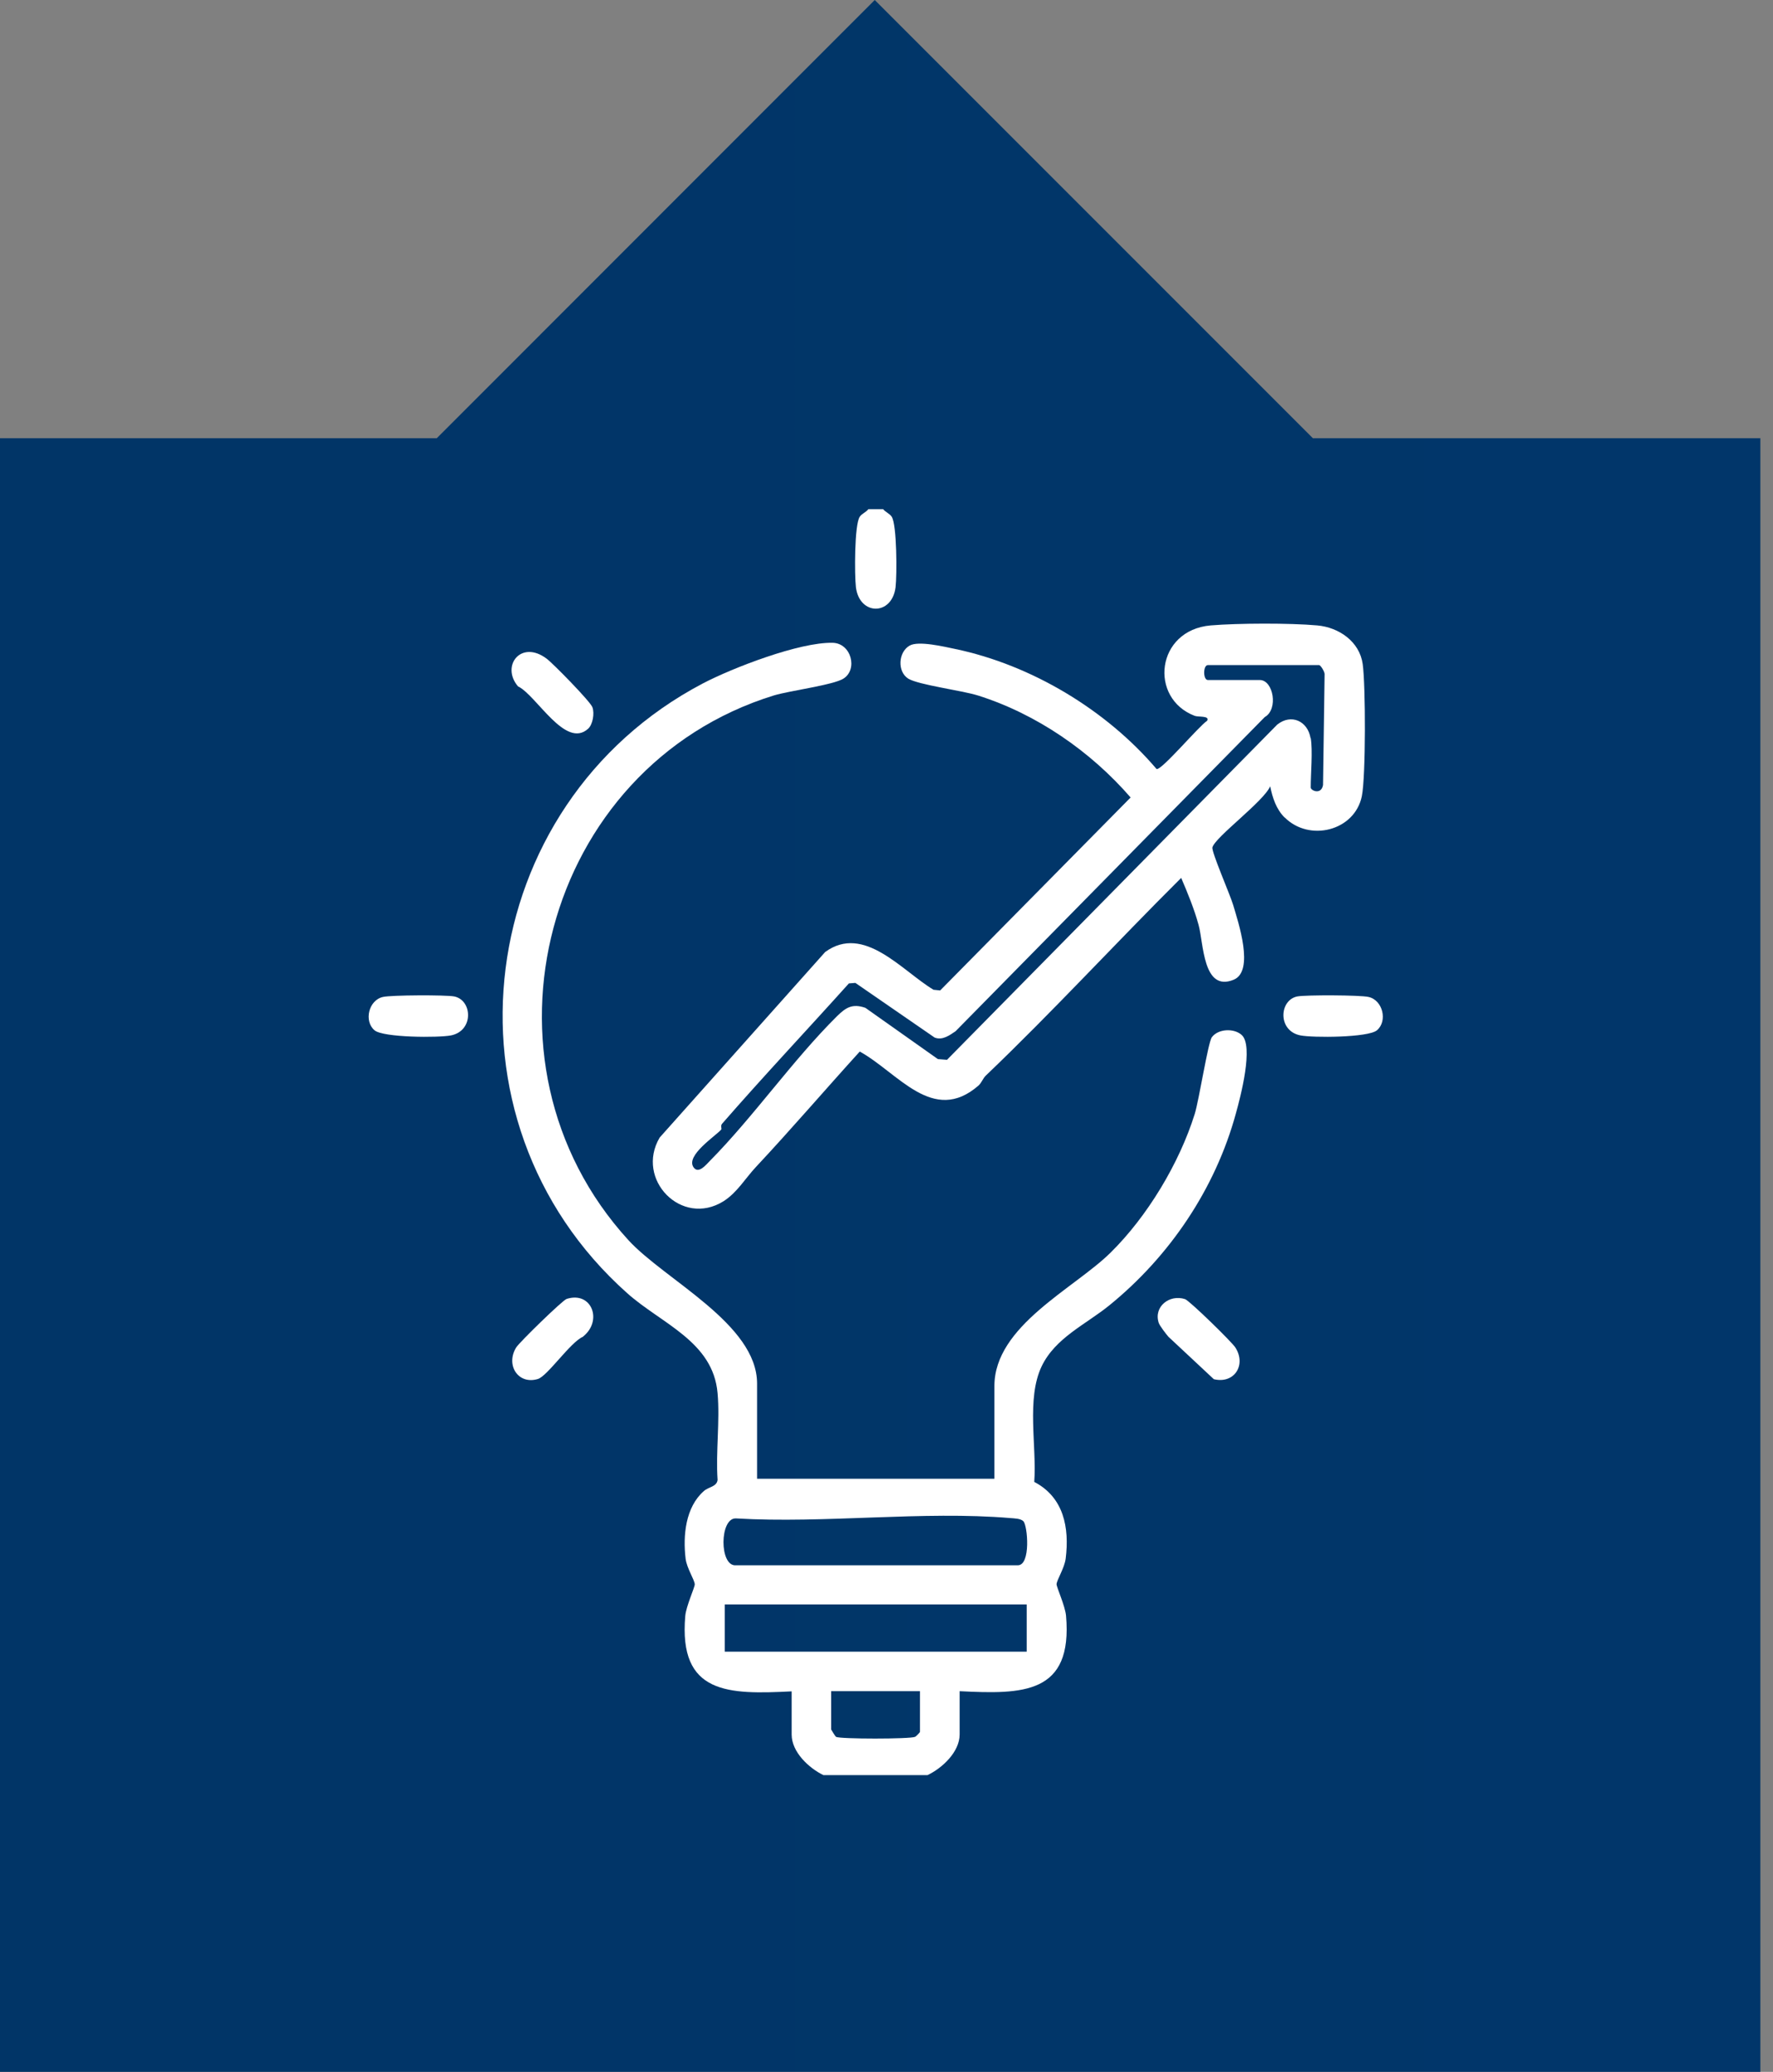
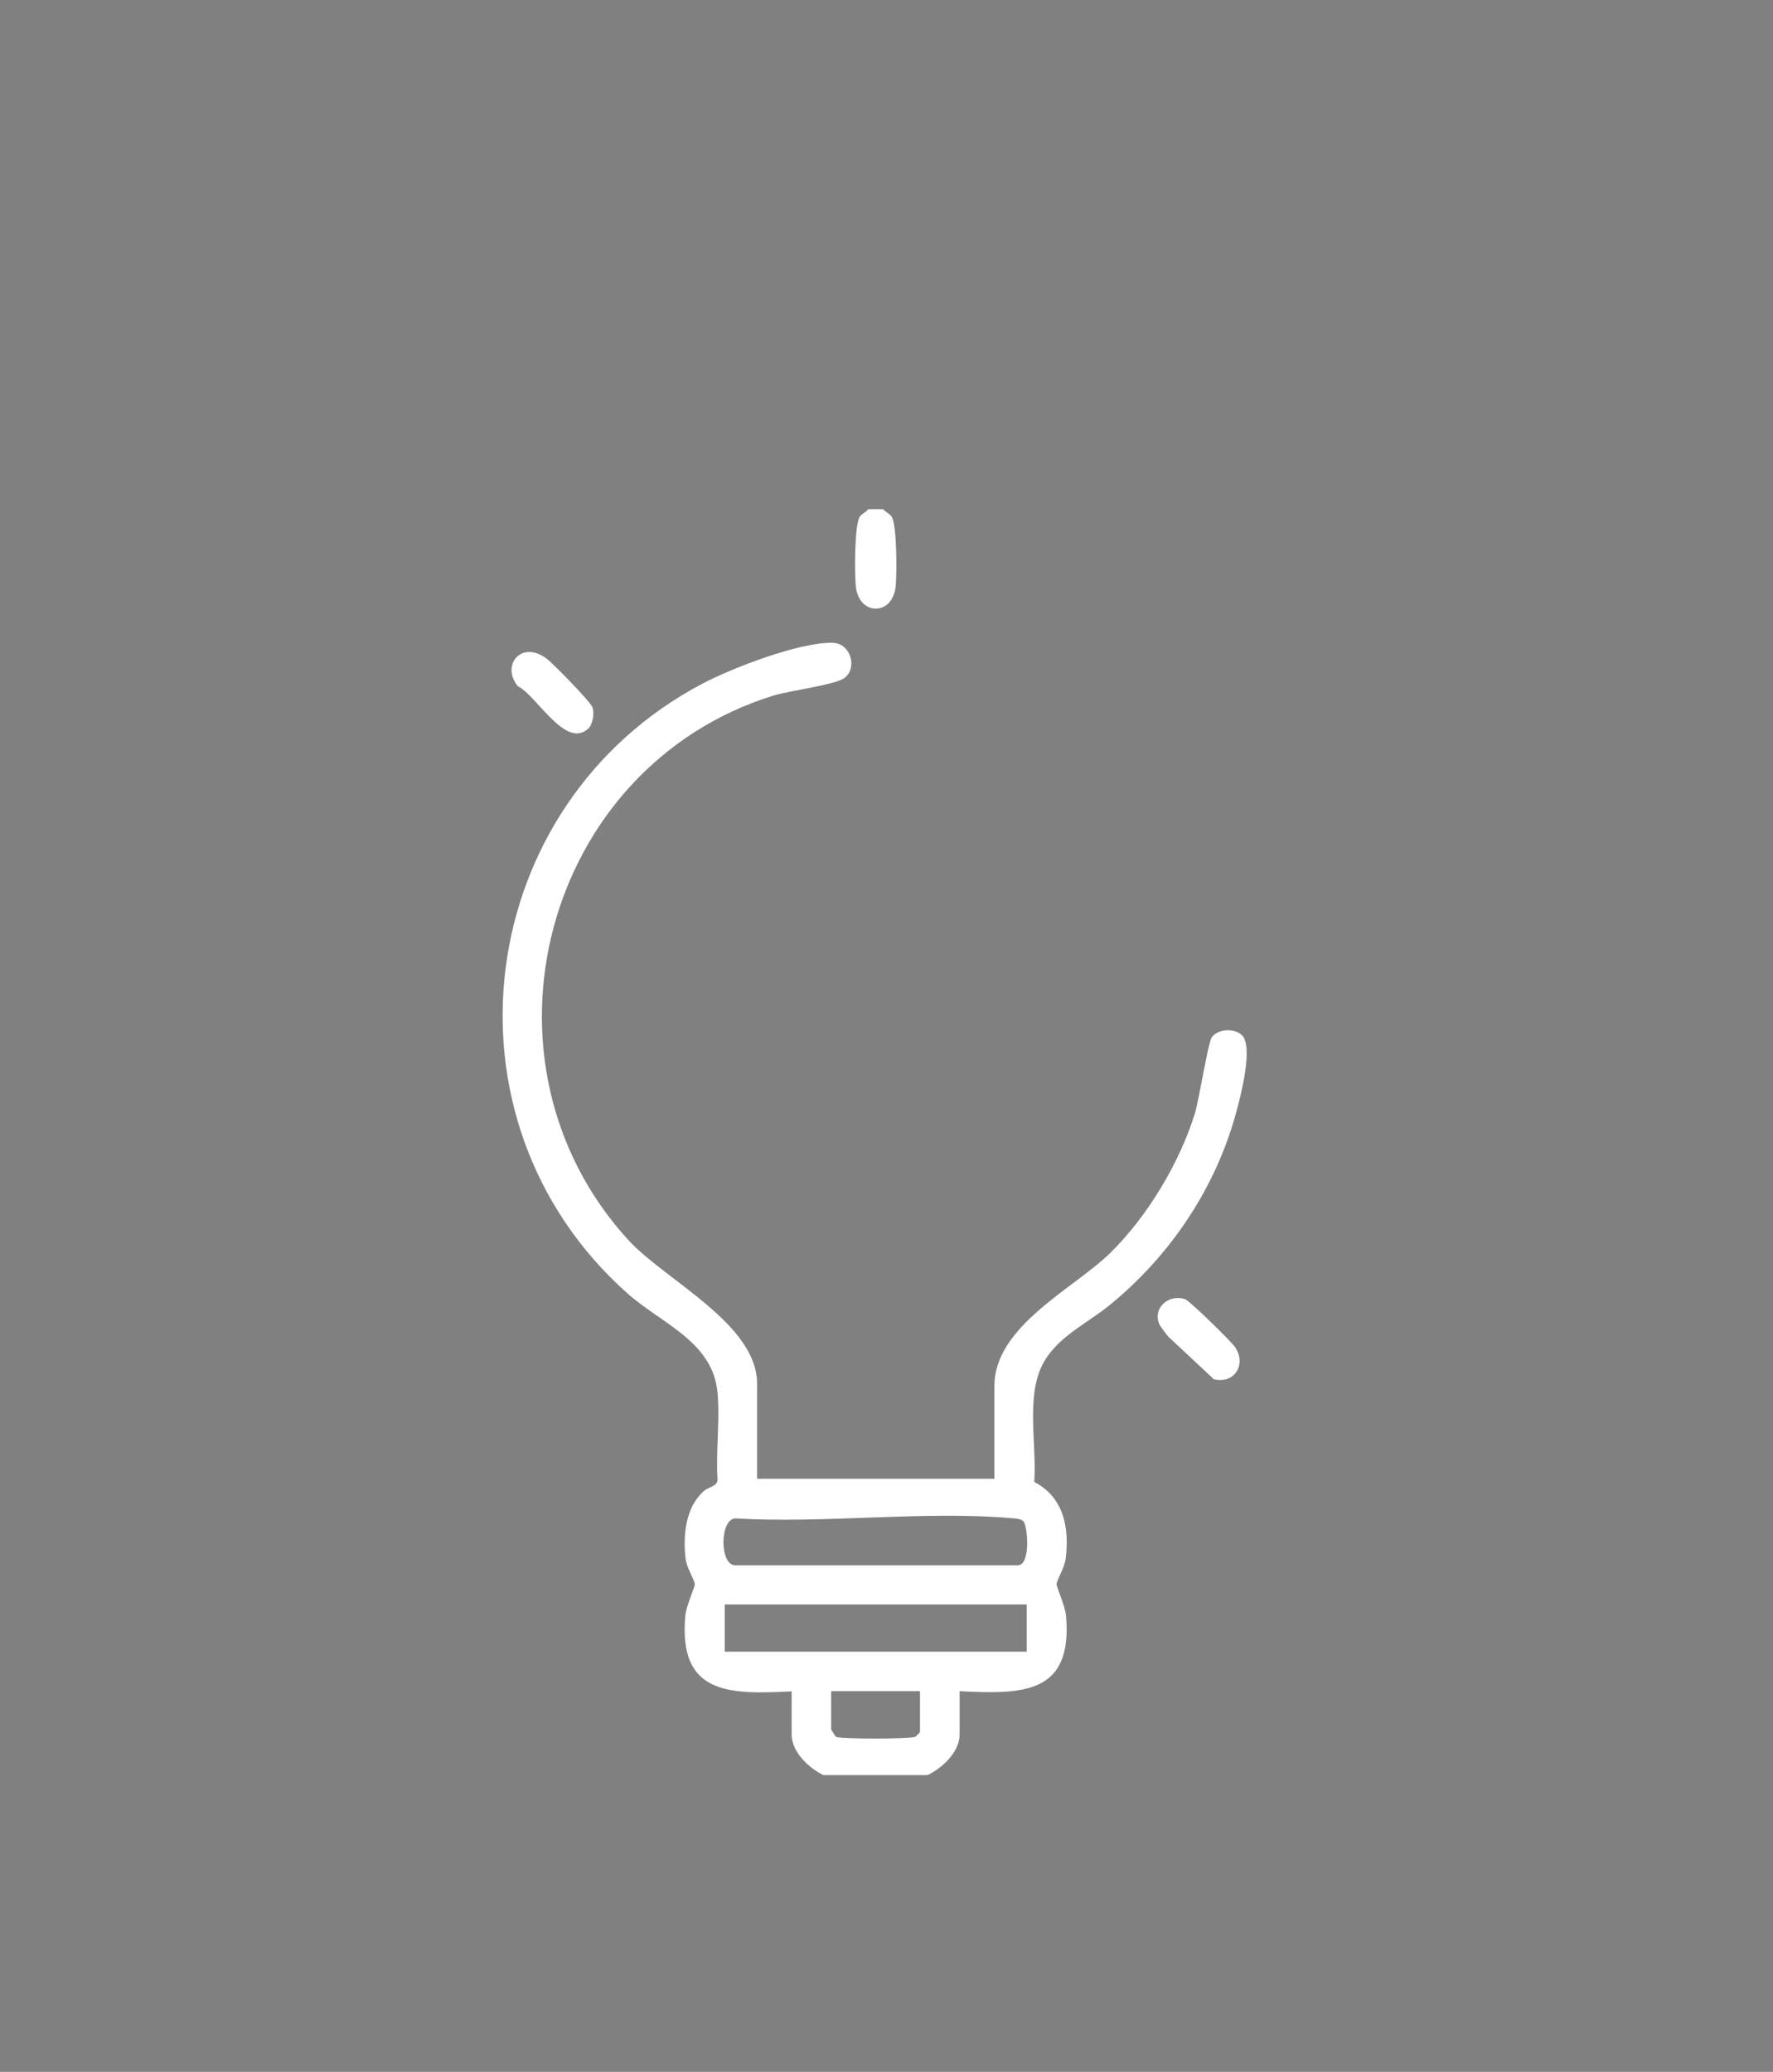
<svg xmlns="http://www.w3.org/2000/svg" width="101" height="118" viewBox="0 0 101 118" fill="none">
  <rect x="0" y="0" width="101" height="118" fill="#808080" stroke="none" />
-   <path d="M100.28 86.01V24.96H74.79L49.83 0L24.88 24.96H0V86.01L6.10352e-05 118H100.28V86.01Z" fill="url(#paint0_linear_1145_51)" />
-   <path d="M21.337 58.68C20.717 58.16 20.997 56.96 21.817 56.78C22.297 56.67 25.367 56.66 25.867 56.75C26.907 56.95 27.007 58.7 25.697 58.97C24.997 59.11 21.837 59.1 21.337 58.68Z" fill="white" />
-   <path d="M78.437 58.68C77.937 59.1 74.777 59.11 74.077 58.97C72.767 58.71 72.867 56.95 73.907 56.75C74.407 56.66 77.477 56.67 77.957 56.78C78.777 56.96 79.057 58.16 78.437 58.68Z" fill="white" />
  <path d="M66.557 76.131C66.427 75.981 66.057 75.501 66.007 75.341C65.707 74.421 66.617 73.701 67.507 73.991C67.757 74.071 70.197 76.451 70.377 76.751C71.007 77.751 70.307 78.831 69.147 78.551L66.567 76.141L66.557 76.131Z" fill="white" />
  <path d="M33.507 41.5C32.207 42.69 30.557 39.59 29.507 39.09C28.517 37.92 29.687 36.41 31.147 37.52C31.517 37.8 33.627 39.95 33.747 40.28C33.877 40.63 33.767 41.26 33.507 41.5Z" fill="white" />
  <path d="M46.927 101.11C46.087 100.71 45.097 99.79 45.097 98.79V96.33C41.497 96.51 38.647 96.51 39.037 92.03C39.087 91.47 39.587 90.39 39.577 90.23C39.557 89.96 39.127 89.32 39.057 88.78C38.897 87.46 39.047 85.84 40.097 84.92C40.367 84.68 40.827 84.68 40.877 84.29C40.767 82.69 41.017 80.93 40.877 79.35C40.627 76.4 37.687 75.4 35.727 73.65C24.607 63.74 26.947 45.81 40.027 38.93C41.747 38.03 45.537 36.57 47.427 36.61C48.497 36.63 48.877 38.13 48.047 38.65C47.457 39.02 45.007 39.33 44.077 39.61C30.957 43.67 26.507 60.47 35.797 70.63C37.887 72.91 43.127 75.4 43.127 78.8V84.22H56.647V78.94C56.647 75.51 61.207 73.38 63.267 71.34C65.357 69.28 67.177 66.26 68.057 63.45C68.307 62.65 68.817 59.35 69.037 59.07C69.397 58.59 70.287 58.55 70.727 58.94C71.437 59.56 70.657 62.5 70.407 63.4C69.237 67.7 66.627 71.56 63.187 74.35C61.857 75.43 60.117 76.19 59.337 77.82C58.457 79.67 59.067 82.37 58.917 84.4C60.597 85.28 60.927 87 60.707 88.77C60.637 89.31 60.217 89.95 60.187 90.22C60.177 90.38 60.677 91.46 60.727 92.02C61.117 96.5 58.267 96.5 54.667 96.32V98.78C54.667 99.78 53.677 100.7 52.837 101.1H46.917L46.927 101.11ZM58.297 86.64C58.137 86.48 57.777 86.48 57.557 86.46C52.567 86.04 46.977 86.78 41.927 86.48C40.987 86.43 40.967 89.22 41.917 89.15H57.977C58.737 89.15 58.537 86.88 58.297 86.64ZM58.487 91.38H41.287V94.07H58.487V91.38ZM52.417 96.32H47.347V98.5C47.347 98.5 47.567 98.88 47.627 98.92C47.837 99.05 51.847 99.05 52.127 98.92C52.197 98.89 52.407 98.66 52.407 98.64V96.32H52.417Z" fill="white" />
  <path d="M50.307 29C50.437 29.16 50.687 29.26 50.797 29.43C51.097 29.89 51.097 32.76 51.017 33.44C50.817 35.08 48.957 35.07 48.757 33.44C48.677 32.76 48.667 29.88 48.977 29.43C49.087 29.26 49.337 29.17 49.467 29H50.317H50.307Z" fill="white" />
-   <path d="M73.177 46.56C72.697 46.08 72.487 45.43 72.357 44.78C72.007 45.63 69.227 47.67 69.067 48.26C68.997 48.5 70.077 50.96 70.247 51.54C70.537 52.52 71.477 55.31 70.276 55.8C68.516 56.52 68.567 53.71 68.276 52.67C68.026 51.76 67.656 50.86 67.287 50C63.547 53.72 59.967 57.62 56.157 61.26C55.997 61.41 55.917 61.67 55.737 61.83C53.147 64.08 51.157 61.09 48.977 59.89C46.997 62.07 45.077 64.31 43.057 66.47C42.457 67.11 41.987 67.93 41.207 68.42C38.827 69.9 36.177 67.17 37.577 64.79L47.007 54.22C49.217 52.61 51.377 55.29 53.177 56.37L53.557 56.41L64.406 45.42C62.136 42.8 59.047 40.66 55.707 39.61C54.777 39.32 52.327 39.01 51.737 38.65C51.107 38.25 51.167 37.14 51.817 36.77C52.317 36.48 53.777 36.83 54.407 36.96C58.757 37.87 63.017 40.43 65.886 43.8C66.186 43.87 68.287 41.36 68.766 41.05C68.927 40.75 68.267 40.85 68.057 40.77C65.437 39.77 65.847 35.89 68.967 35.62C70.517 35.49 73.487 35.48 75.037 35.62C76.276 35.73 77.447 36.54 77.627 37.82C77.797 39.04 77.807 44.22 77.577 45.35C77.167 47.33 74.587 47.96 73.187 46.56H73.177ZM74.666 42.03C74.787 42.75 74.666 44.05 74.666 44.85C74.666 45.03 75.267 45.29 75.367 44.71L75.457 38.39C75.457 38.25 75.227 37.88 75.147 37.88H68.807C68.527 37.88 68.527 38.73 68.807 38.73H71.766C72.537 38.73 72.837 40.4 72.047 40.84L54.437 58.73C54.087 58.97 53.677 59.27 53.237 59.09L48.727 55.98L48.357 56.01C45.957 58.68 43.487 61.3 41.127 64.01C41.037 64.12 41.127 64.29 41.087 64.33C40.767 64.7 39.047 65.81 39.507 66.48C39.787 66.89 40.227 66.33 40.427 66.13C42.937 63.59 45.157 60.38 47.677 57.88C48.177 57.39 48.547 57.14 49.297 57.4L53.427 60.32L53.947 60.36L72.757 41.27C73.557 40.63 74.496 41.07 74.656 42.04L74.666 42.03Z" fill="white" />
-   <path d="M33.217 76.13C32.497 76.43 31.187 78.38 30.637 78.54C29.517 78.88 28.787 77.74 29.407 76.74C29.597 76.44 32.037 74.06 32.277 73.98C33.707 73.52 34.347 75.22 33.217 76.12V76.13Z" fill="white" />
  <defs>
    <linearGradient id="paint0_linear_1145_51" x1="-463.931" y1="221.29" x2="1333.18" y2="221.29" gradientUnits="userSpaceOnUse">
      <stop stop-color="#012D57" />
      <stop offset="1" stop-color="#024B94" />
    </linearGradient>
  </defs>
</svg>